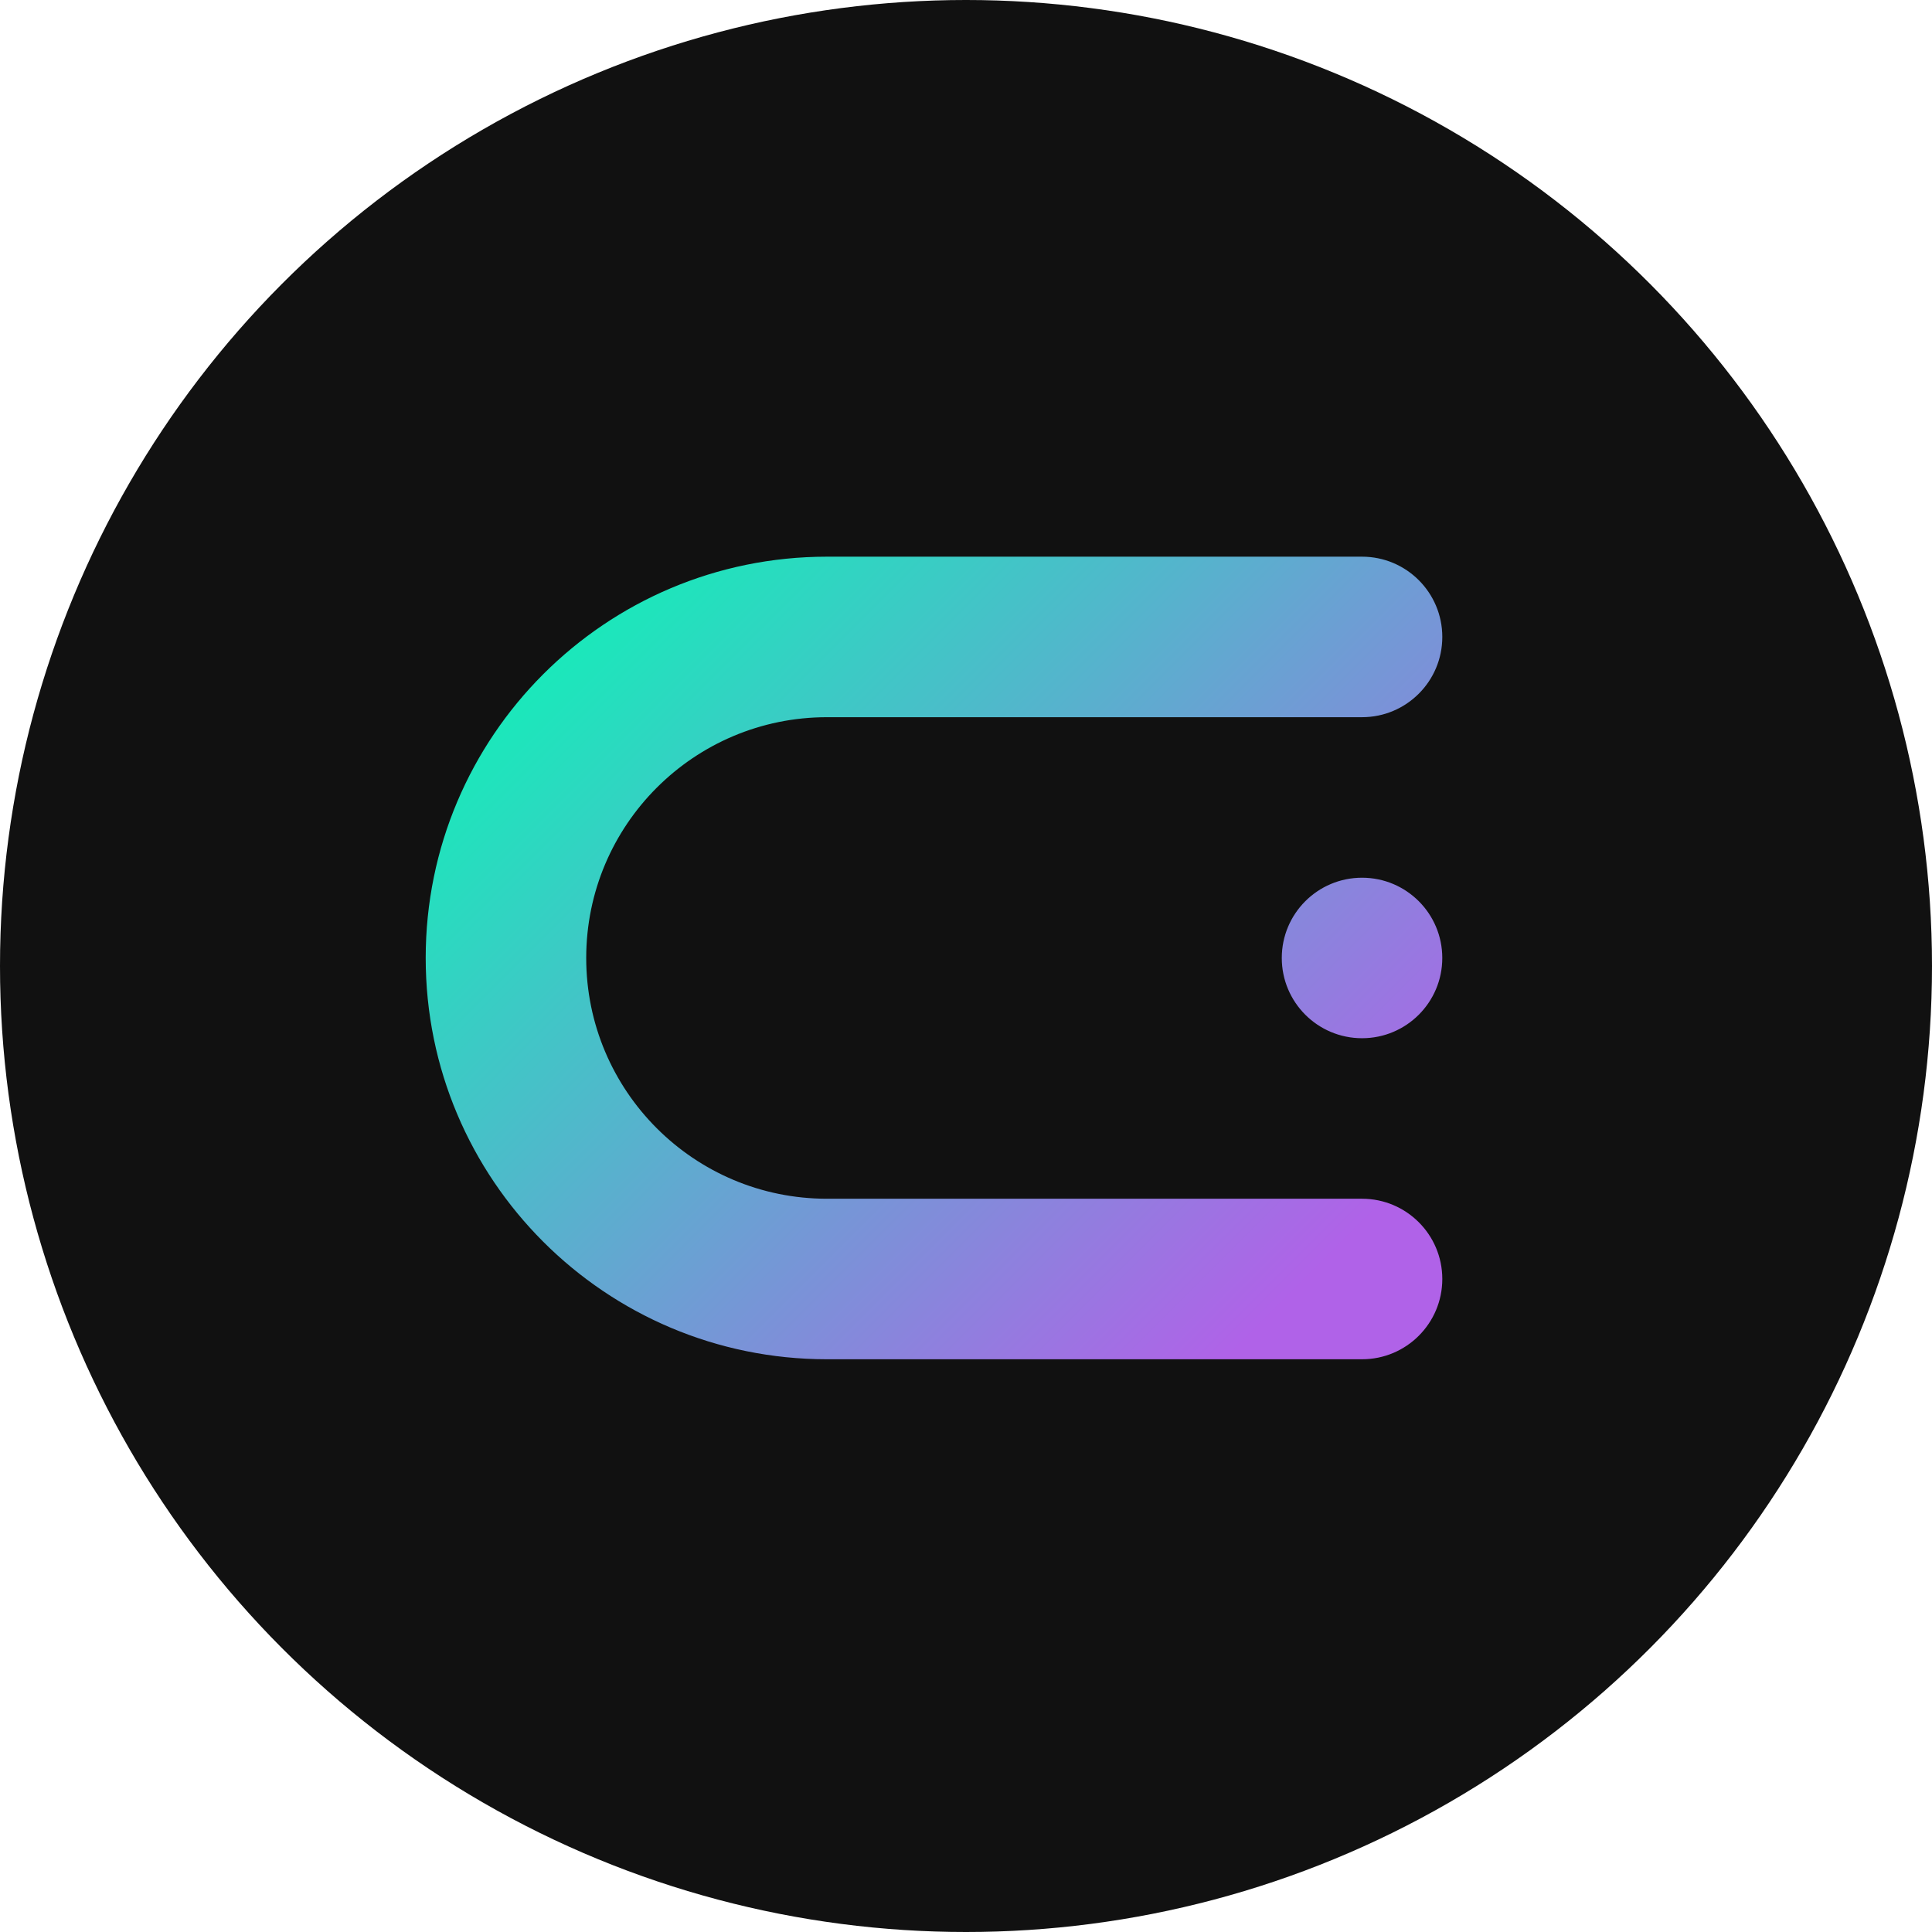
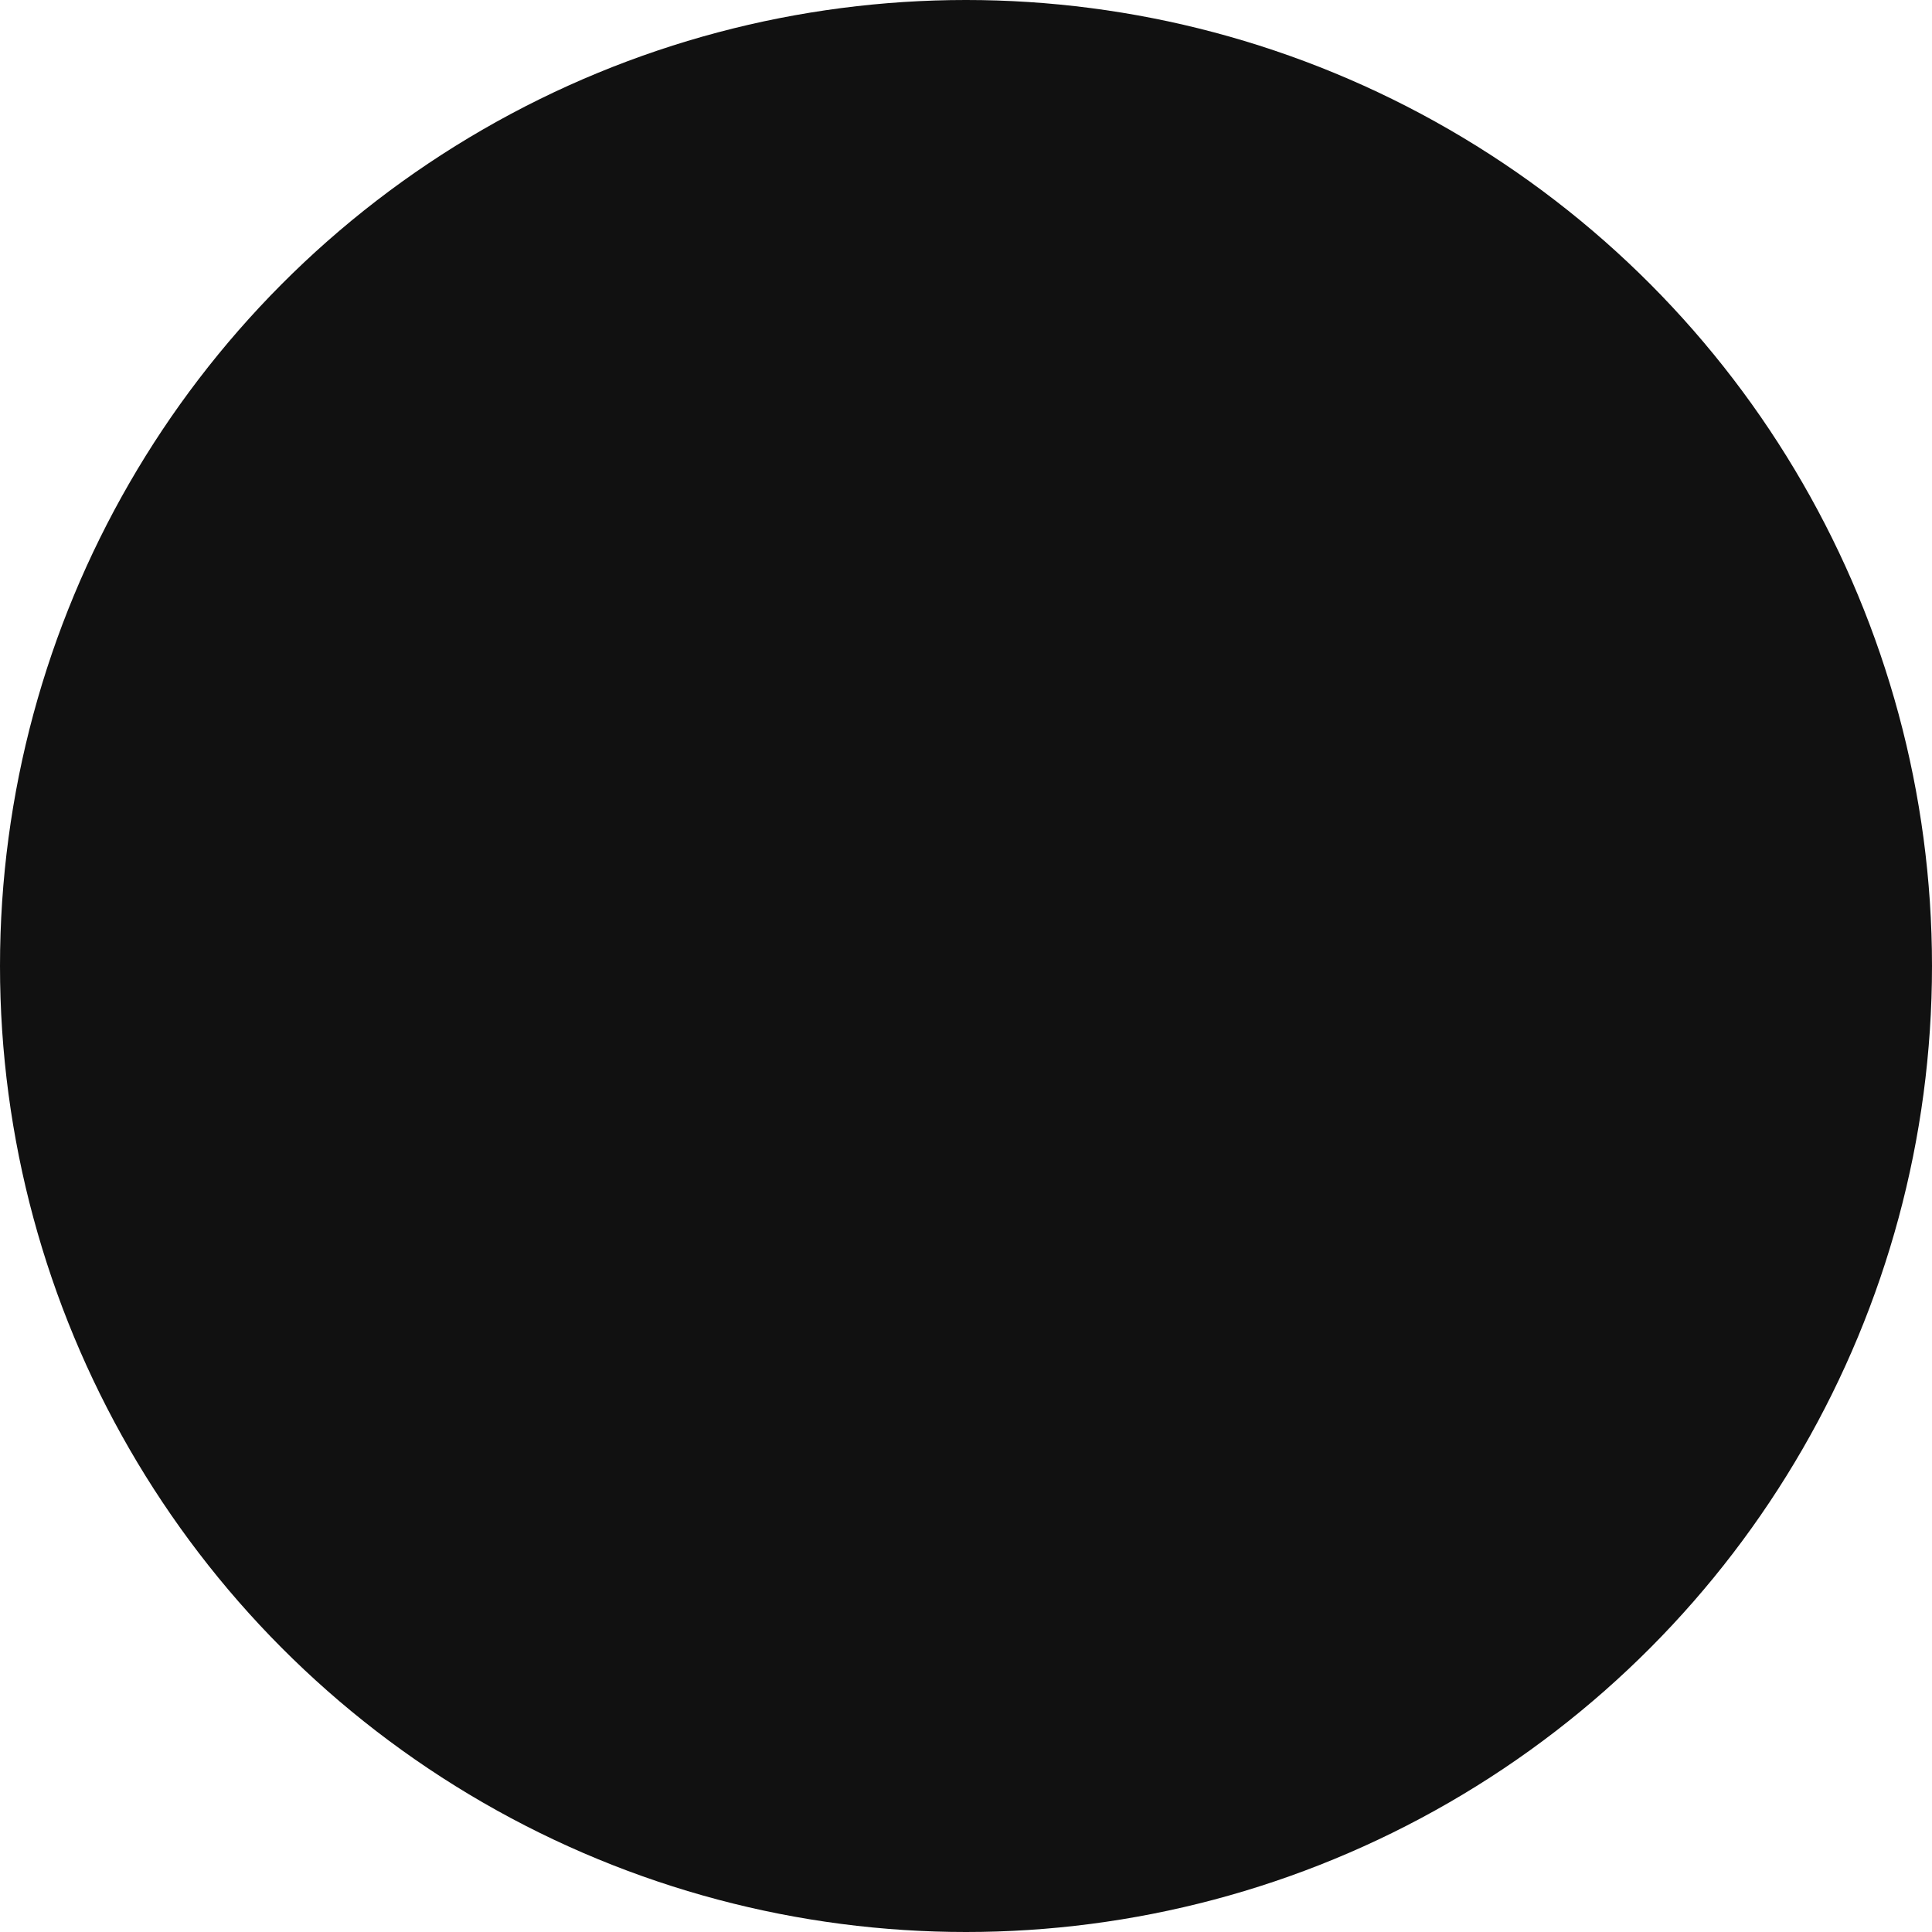
<svg xmlns="http://www.w3.org/2000/svg" width="118" height="118" viewBox="0 0 118 118" fill="none">
  <circle cx="59" cy="59" r="59" fill="url(#paint0_linear_645_328)" />
-   <path fill-rule="evenodd" clip-rule="evenodd" d="M50.51 34C36.973 34 26 44.973 26 58.509C26 72.046 36.973 83.019 50.509 83.019H83.189C85.896 83.019 88.091 80.824 88.091 78.117C88.091 75.41 85.896 73.215 83.189 73.215H50.509C42.388 73.215 35.804 66.631 35.804 58.509C35.804 50.388 42.388 43.804 50.51 43.804H83.189C85.896 43.804 88.091 41.609 88.091 38.902C88.091 36.195 85.896 34 83.189 34H50.51ZM83.189 63.411C85.896 63.411 88.09 61.217 88.09 58.51C88.09 55.802 85.896 53.608 83.189 53.608C80.481 53.608 78.287 55.802 78.287 58.51C78.287 61.217 80.481 63.411 83.189 63.411Z" fill="url(#paint1_linear_645_328)" />
  <defs>
    <linearGradient id="paint0_linear_645_328" x1="59" y1="0" x2="59" y2="118" gradientUnits="userSpaceOnUse">
      <stop offset="1" stop-color="#111111" />
    </linearGradient>
    <linearGradient id="paint1_linear_645_328" x1="26" y1="34" x2="75.019" y2="83.019" gradientUnits="userSpaceOnUse">
      <stop stop-color="#01FFB3" />
      <stop offset="1" stop-color="#B062E8" />
    </linearGradient>
  </defs>
</svg>